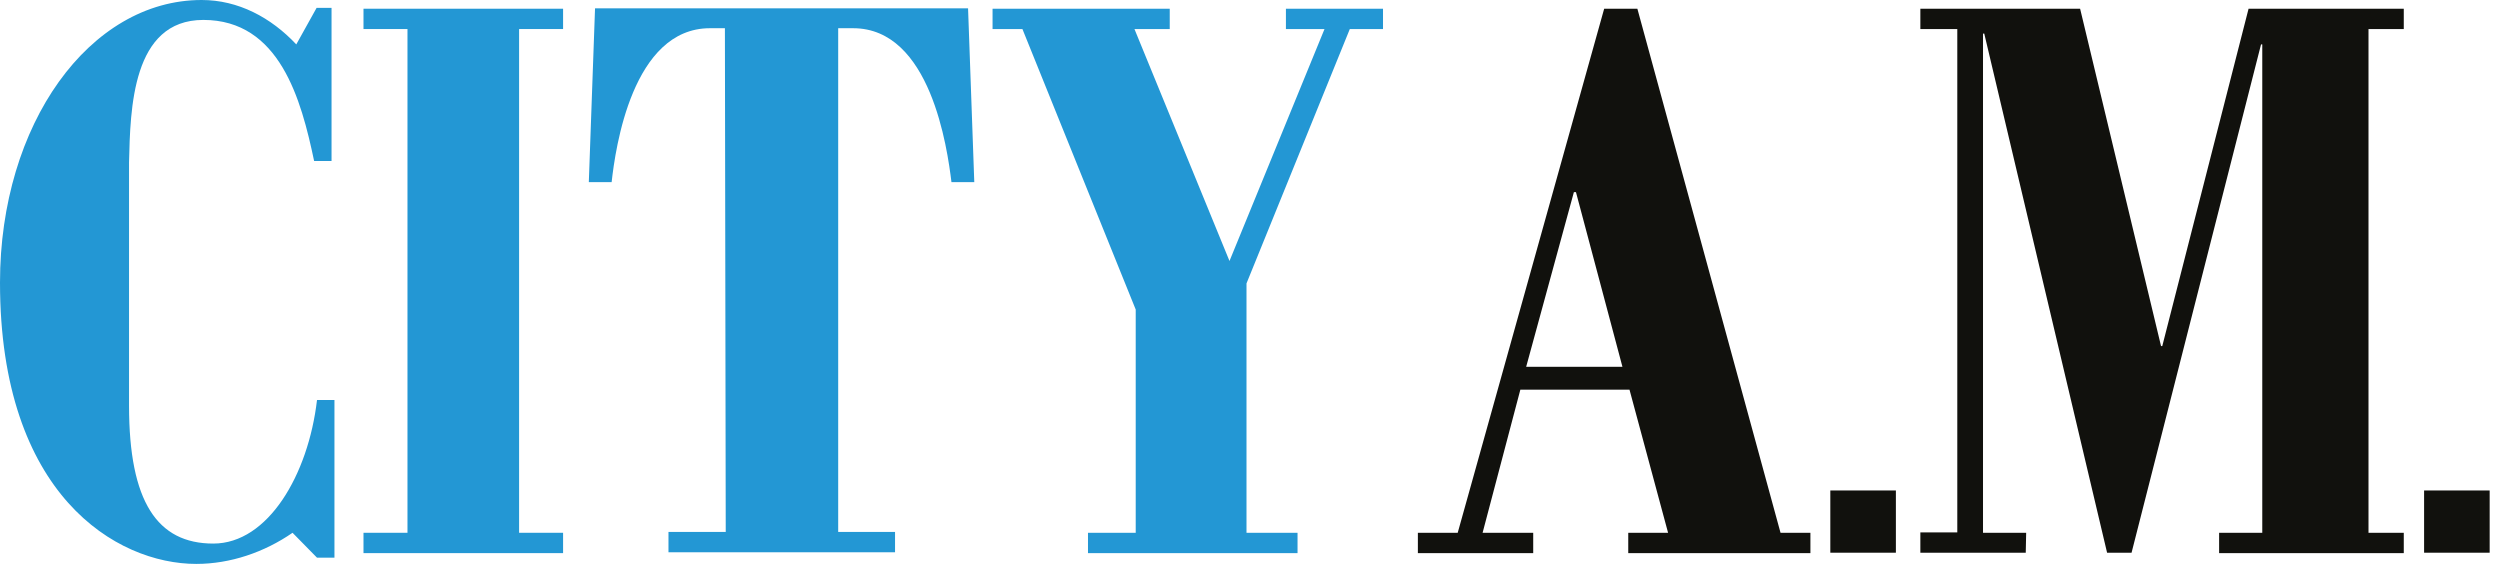
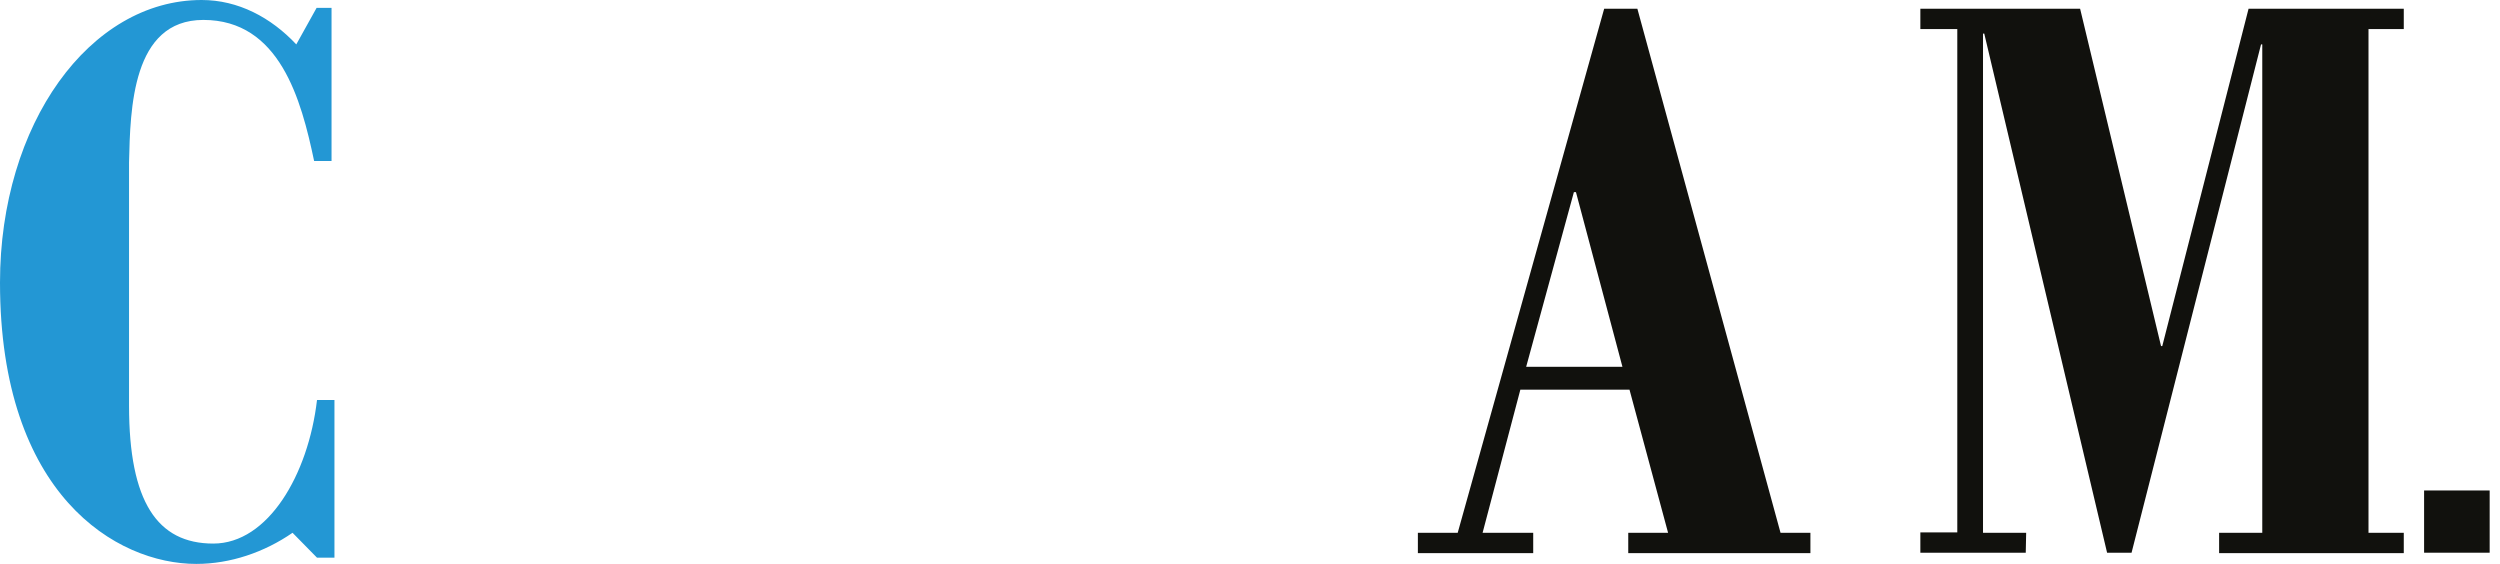
<svg xmlns="http://www.w3.org/2000/svg" width="133" height="30" viewBox="0 0 133 30" fill="none">
  <path d="M15.563 28.344C14.062 29.382 12.252 30 10.441 30C6.203 30 0 26.335 0 15.033C0 6.6 4.768 0 10.729 0C12.671 0 14.415 0.927 15.762 2.362L16.843 0.419H17.638V8.565H16.711C16.026 5.298 14.879 1.06 10.817 1.06C7.02 1.06 6.932 5.806 6.865 8.631V21.589C6.865 26.689 8.366 28.918 11.347 28.918C14.261 28.918 16.402 25.254 16.865 21.28H17.793V29.669H16.865L15.563 28.344Z" fill="#2397D4" />
-   <path d="M29.956 28.344V29.426H19.338V28.344H21.678V1.545H19.338V0.464H29.956V1.545H27.616V28.344H29.956Z" fill="#2397D4" />
-   <path d="M38.565 1.501H37.771C33.643 1.501 32.737 7.881 32.539 9.691H31.325L31.656 0.442H51.501L51.832 9.691H50.618C50.398 7.903 49.515 1.501 45.386 1.501H44.592V28.3H47.616V29.382H35.563V28.3H38.609L38.565 1.501Z" fill="#2397D4" />
-   <path d="M69.029 28.344V29.426H57.881V28.344H60.42V16.468L54.393 1.545H52.804V0.464H62.23V1.545H60.353L65.409 13.885L70.464 1.545H68.411V0.464H73.576V1.545H71.81L66.314 15.077V28.344H69.029Z" fill="#2397D4" />
  <path d="M83.841 10.221H83.731L81.192 19.514H86.314L83.841 10.221ZM96.314 28.344V29.426H86.623V28.344H88.742L86.689 20.729H80.883L78.874 28.344H81.567V29.426H75.431V28.344H77.55L85.342 0.464H87.108L94.724 28.344H96.314Z" fill="#11110D" />
-   <path d="M97.373 29.404H100.861V26.093H97.373V29.404Z" fill="#11110D" />
  <path d="M107.77 29.404H102.163V28.322H104.128V1.545H102.163V0.464H110.662L114.967 18.411H115.033L119.624 0.464H127.881V1.545H126.004V28.344H127.881V29.426H118.057V28.344H120.353V2.362H120.287L113.399 29.404H112.097L105.563 1.788H105.496V28.344H107.792L107.77 29.404Z" fill="#11110D" />
  <path d="M128.962 29.404H132.45V26.093H128.962V29.404Z" fill="#11110D" />
</svg>